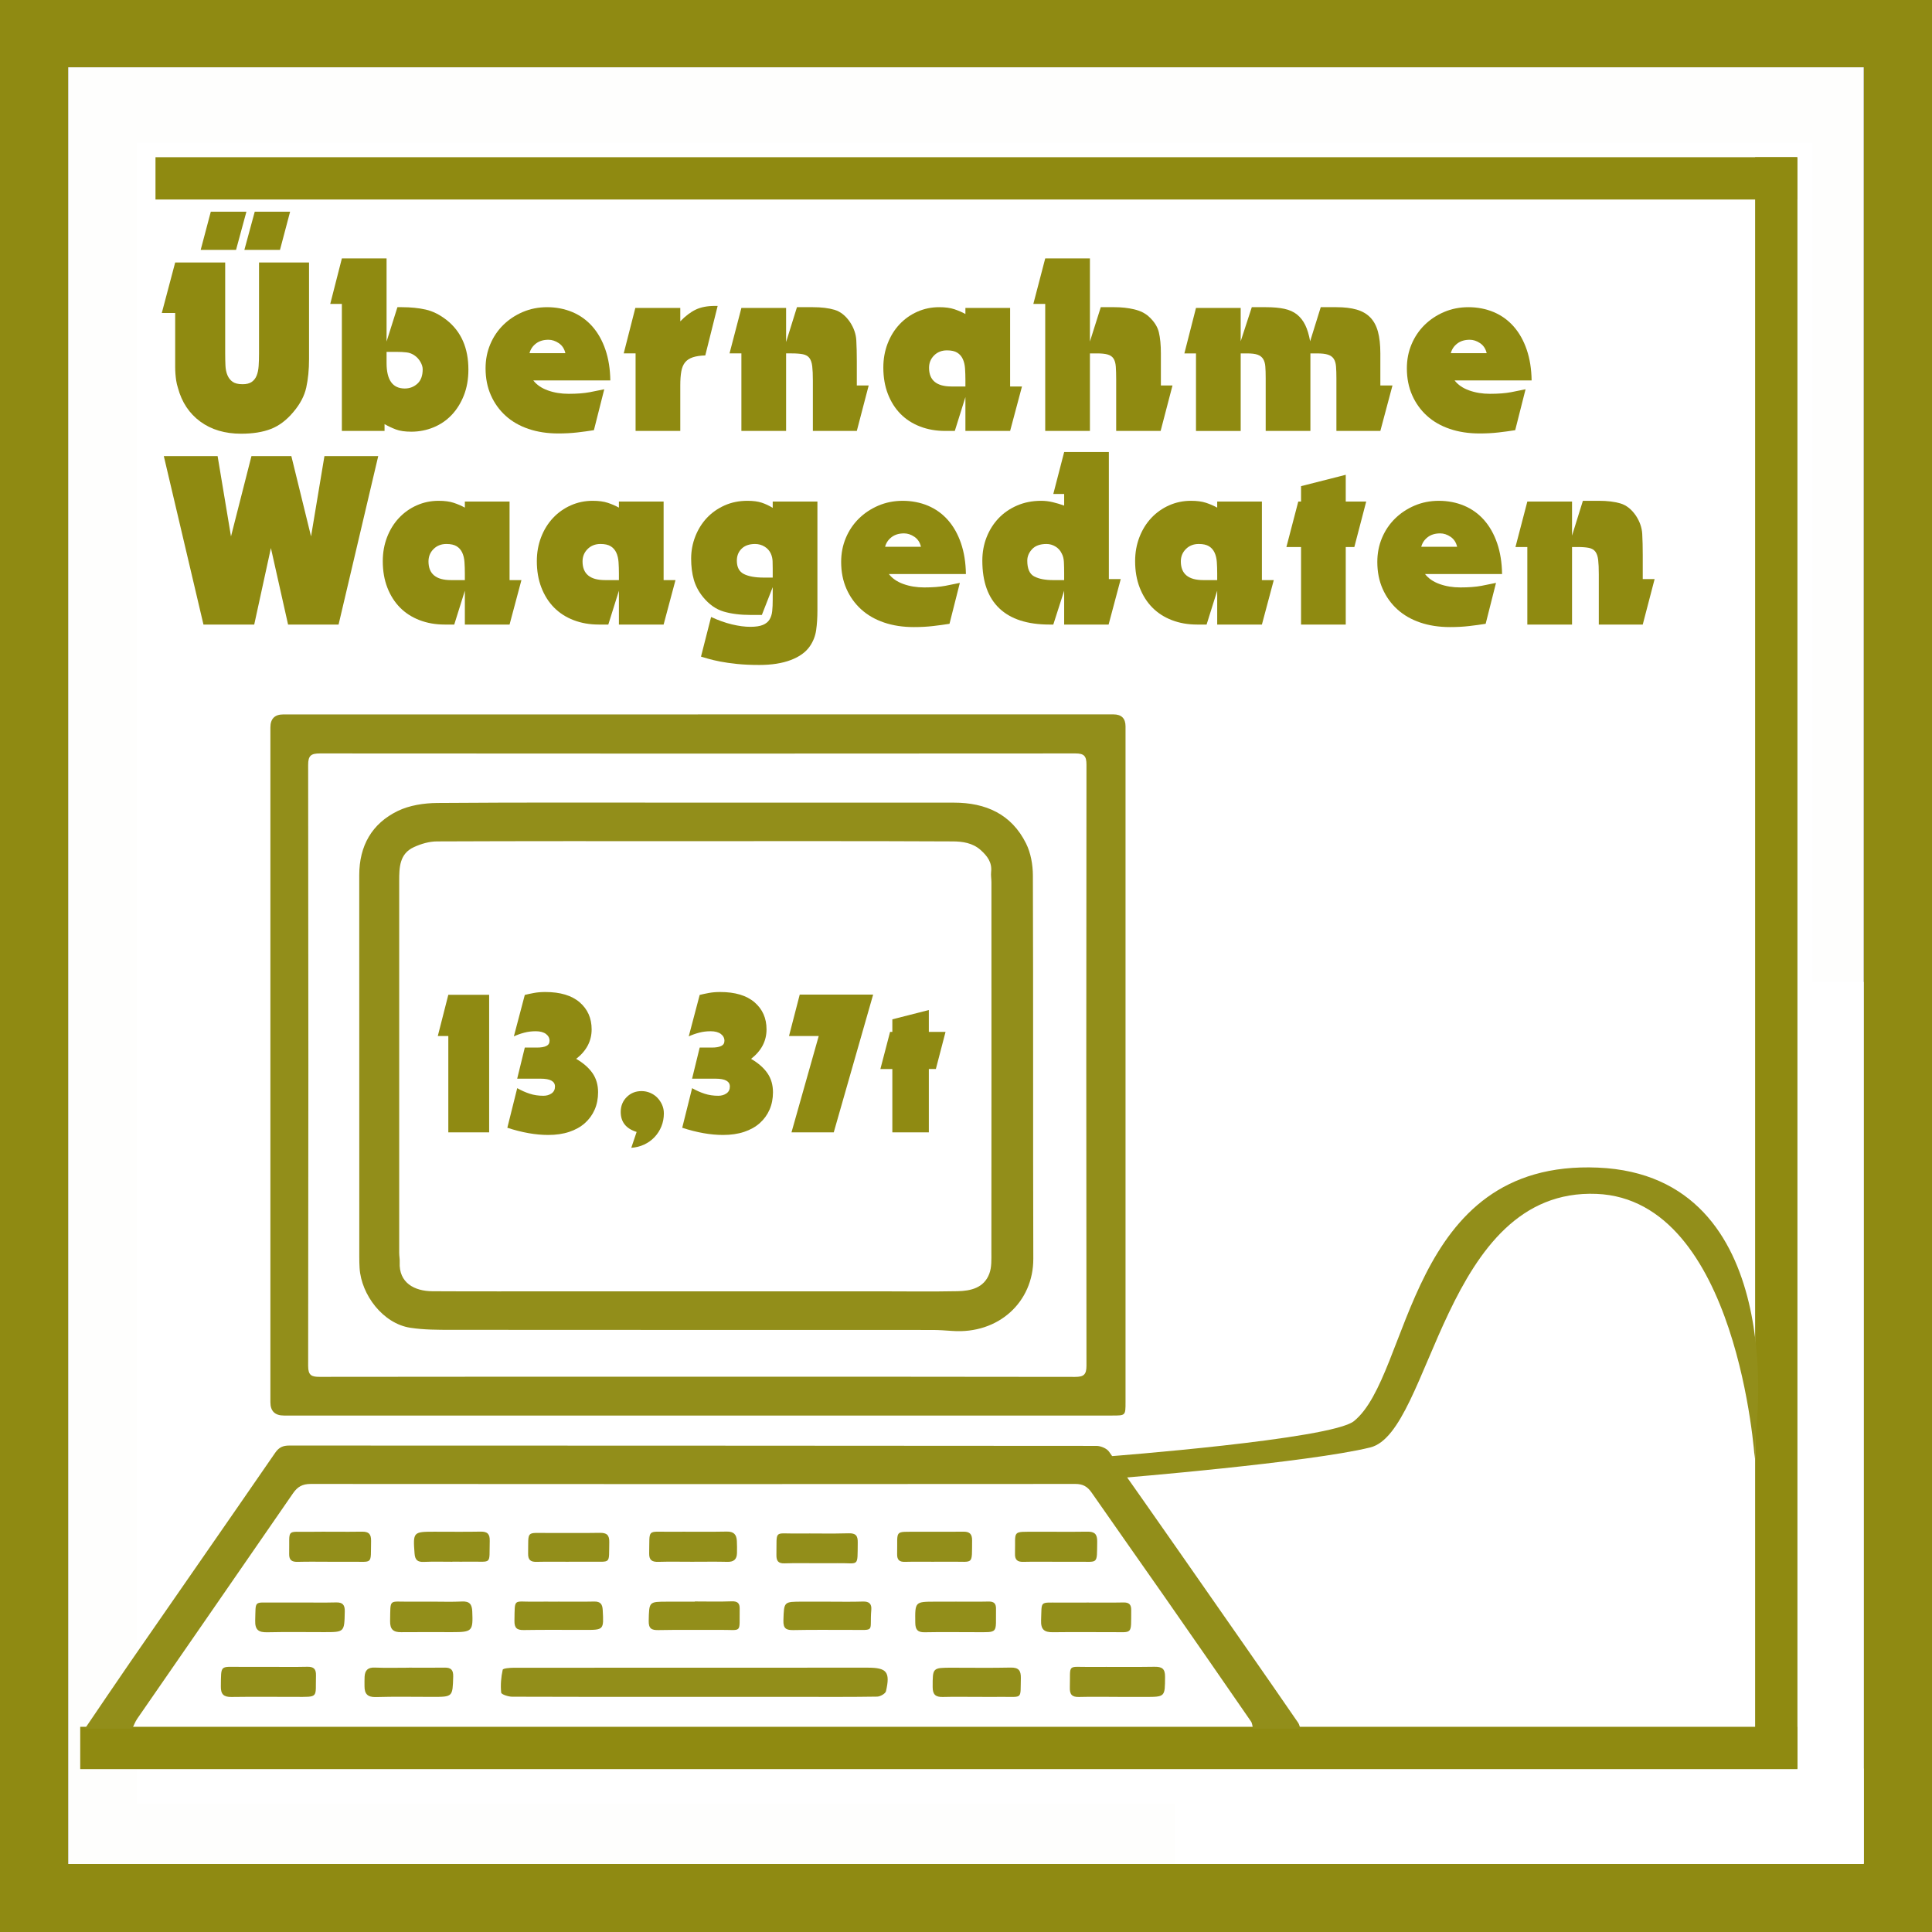
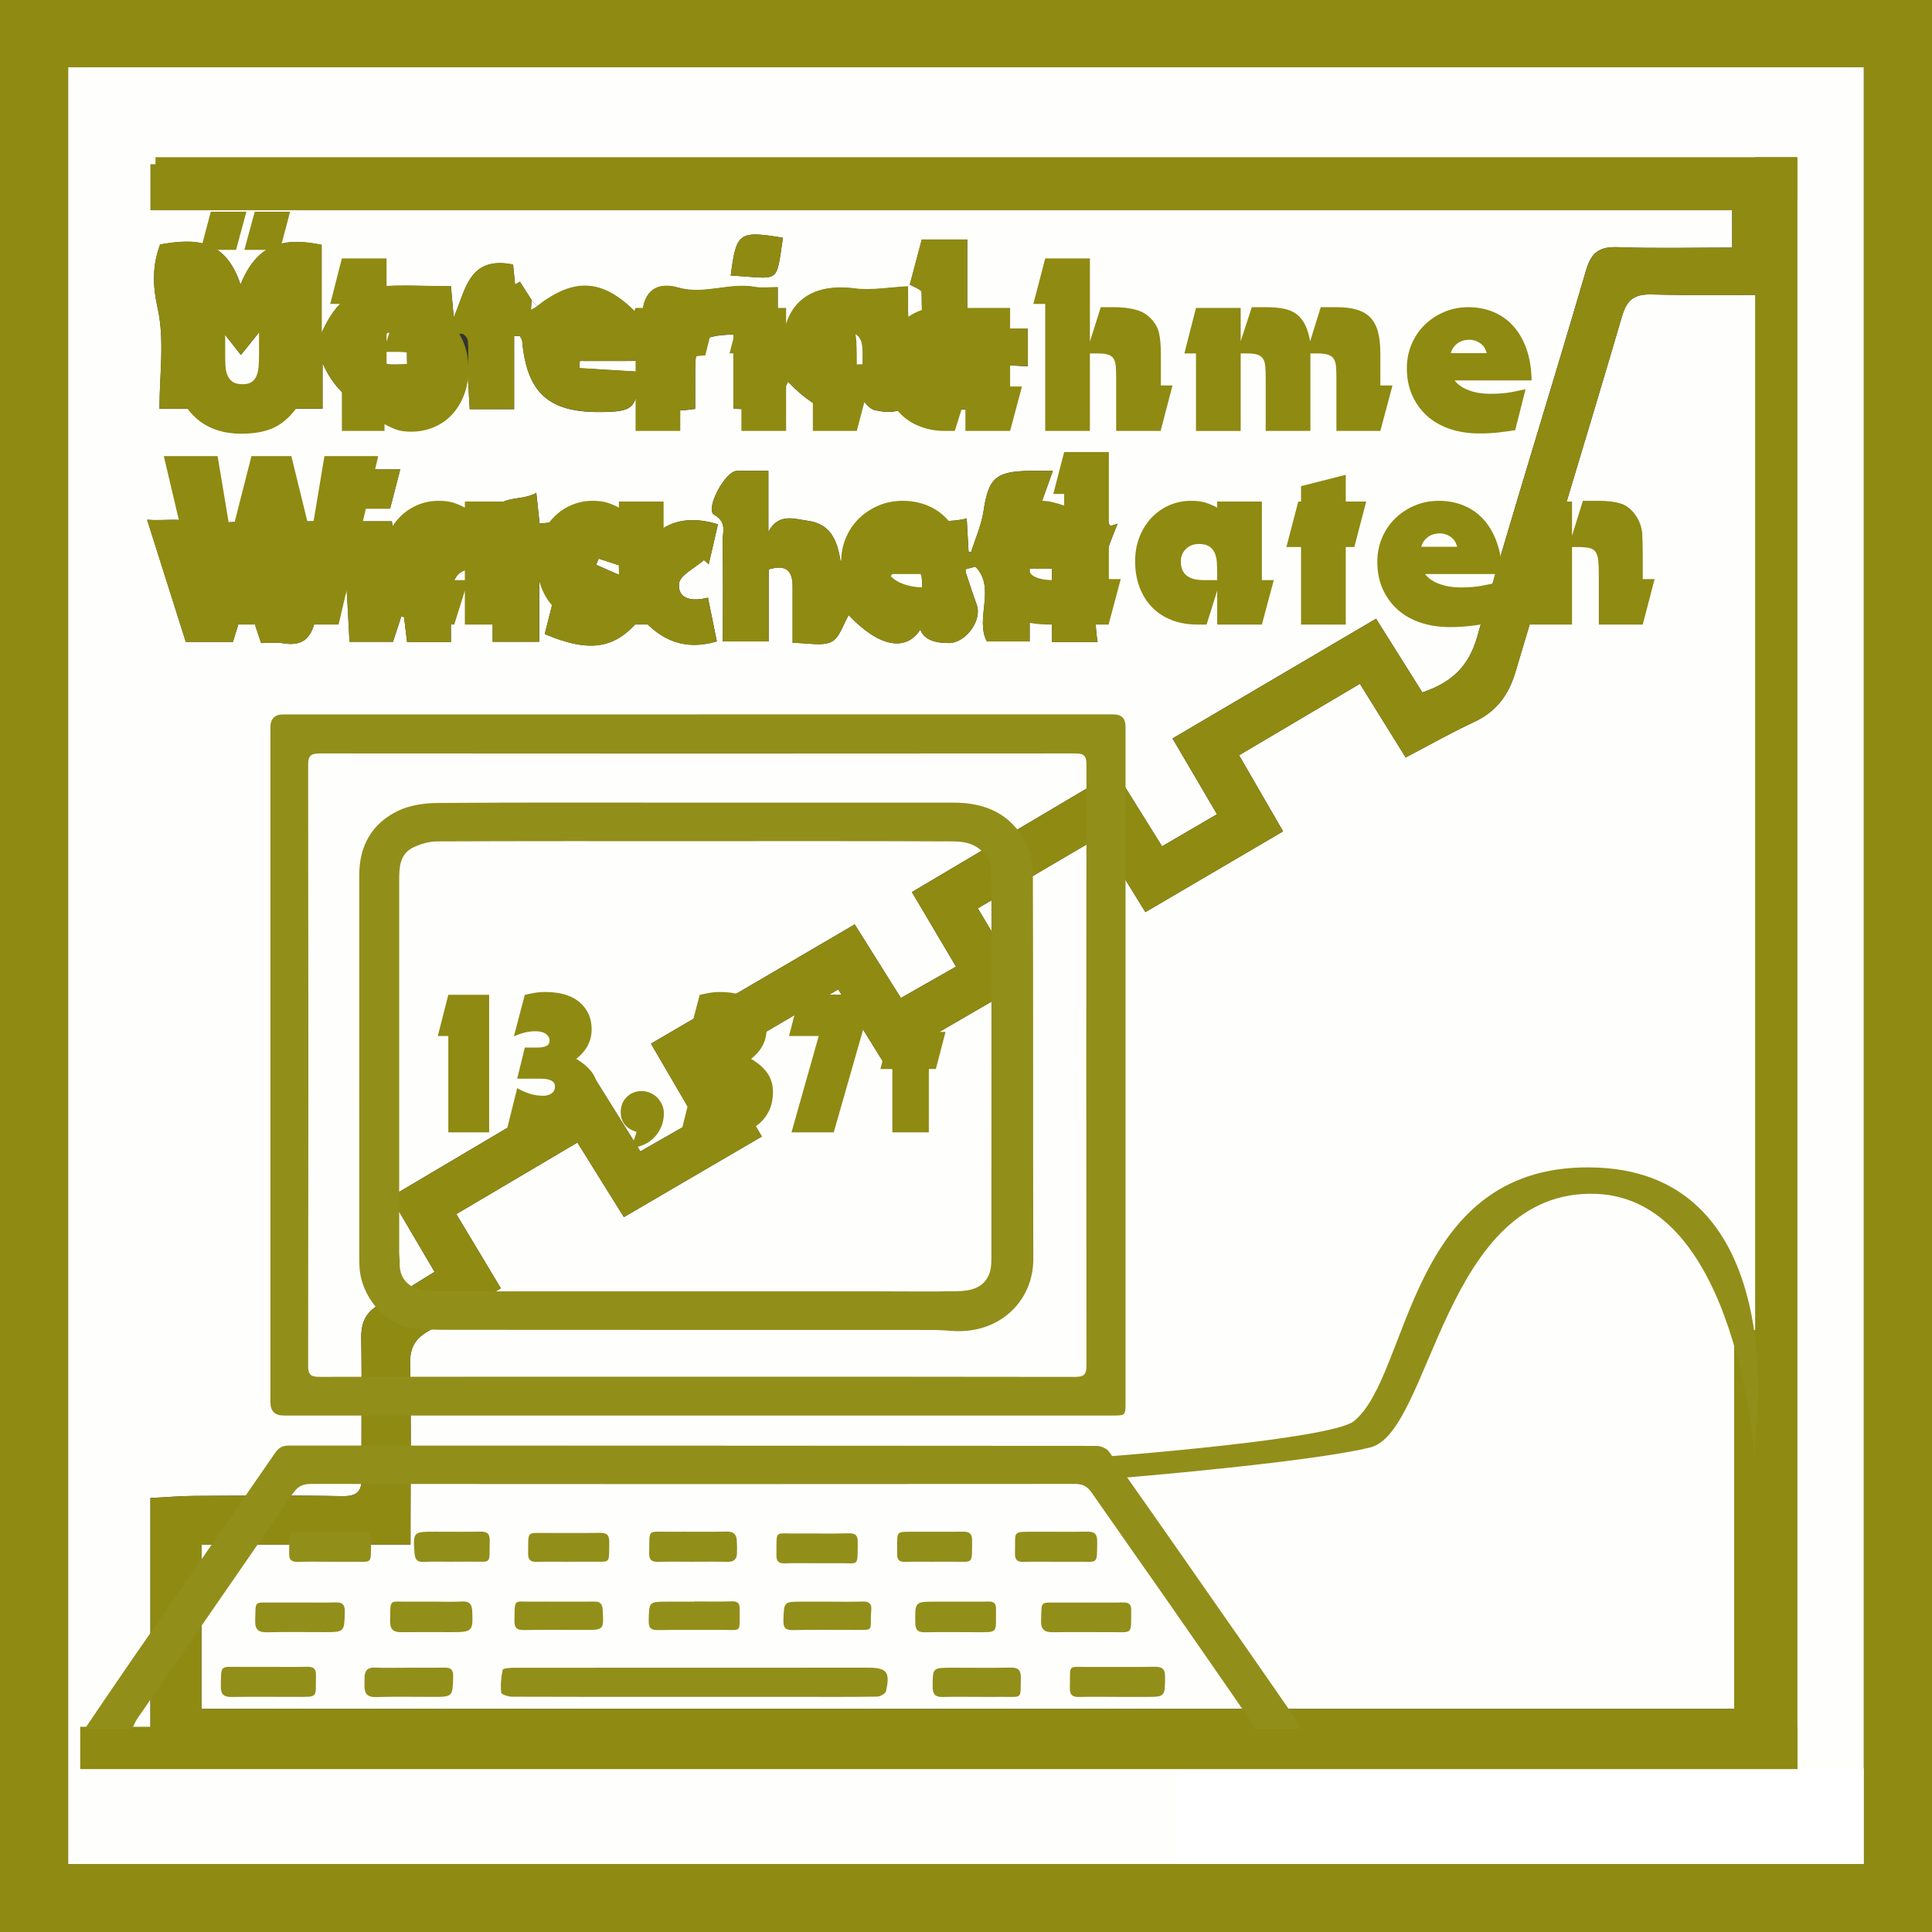
<svg xmlns="http://www.w3.org/2000/svg" viewBox="0 0 459 459">
  <rect x="0" y="0" width="459" height="459" fill="#333333" stroke="none" />
  <defs>
    <style>
      .cls-1 {
        fill: #fff;
      }

      .cls-2 {
        fill: #8f8a11;
      }

      .cls-3 {
        fill: #8f8a12;
      }

      .cls-4 {
        fill: #928e1a;
      }

      .cls-5 {
        fill: #fefefd;
      }
    </style>
  </defs>
  <g id="Rahmen">
    <g>
      <path class="cls-3" d="M459,459H0V0H459V459ZM16.2,15.99V442.84H442.79V15.99H16.2Z" />
      <path class="cls-5" d="M16.2,15.99H442.79V442.84H16.2V15.99Zm111.4,56.78c-.41-.47-.82-.93-1.24-1.4-.94-1.48-1.89-2.96-2.83-4.43-.39,.22-.78,.45-1.16,.67-.17-1.75-.35-3.51-.47-4.75-10.67-2.14-11.26,6.27-14.1,12.53-.2-2.25-.4-4.5-.66-7.38-6.09,0-11.84-.36-17.53,.09-6.65,.53-10.48,4.91-13.19,10.98v-20.9c-8.41-1.73-15.17-.76-19.27,9.44-3.64-11.07-11.06-10.95-19.11-9.52-1.86,5.02-1.8,9.64-.57,15.19,1.68,7.57,.42,15.8,.42,23.85h12.29v-21.79c2.73,3.49,4.82,6.15,7.05,8.99,2.3-2.85,4.2-5.21,7.05-8.76v21.54h12.36v-10.88c4.73,11.29,16.52,14.55,19.63,8.18,2.3,6.05,7.41,1.6,11.04,3.29,1.1-3.66,2.02-6.71,2.94-9.75,.27,.07,.55,.14,.82,.21,.17,2.93,.34,5.86,.53,9.05h10.55c0-3.2,0-6.17,0-9.14,0-2.75,0-5.51,0-8.26,.45,0,.91,0,1.36-.01,.19,.4,.51,.78,.55,1.2,1.1,12.19,6.16,16.9,18.19,16.89,8.46-.01,9.26-.86,9.37-9.58-4.66-.28-9.32-.57-13.98-.85,.04-.57,.08-1.13,.12-1.7,3.98,0,7.97,.03,11.95,0,5.45-.05,5.88-.7,3.86-5.66,.25,3.37,.66,6.73,.72,10.1,.14,7.48,.06,7.49,7.69,7.29,.94-.03,1.87-.2,3.19-.35,0-3.3-.01-6.28,0-9.25,.04-6.89,1.34-8.17,9.07-8.43v17.58q9.73,1.22,12.98-6.37c7.61,8.07,14.08,9.15,17.01,3.64,1.07,.98,2.12,2.74,3.53,3.1,6.63,1.67,10.14-1.4,11.14-8,.14,2.54,.29,5.09,.45,7.86h11.09c-1.62-11.38,6.41-10.71,13.75-10.23v-8.95h-14.39v-21.18h-10.8c-.98,3.71-1.91,7.23-2.85,10.75-.14,.14-.27,.28-.41,.41-4.26,.2-8.6,1.03-12.77,.49-10.42-1.34-16.73,3.58-17.04,13.94-.02,.81-.25,1.62-.38,2.43-.25-.02-.51-.03-.76-.05v-16.62c-2.08,0-3.76,.25-5.34-.04-6.11-1.14-12.09,1.91-18.29,.14-4.98-1.43-8.21,.7-8.54,6.25,0,.15-.52,.27-.8,.4-8.21-8.69-15.1-9.32-24.2-2.21ZM35.74,416.83H423.23v-100.86h-11.23v90.02H47.86v-39.05h49.67c0-2.21,0-4,0-5.8,0-12.34,.2-24.68-.11-37.01-.1-4.11,1.34-6.31,4.81-8.16,5.67-3.03,11.1-6.53,16.76-9.91-3.65-6.08-7.04-11.72-10.58-17.62,9.86-5.82,19.25-11.37,28.77-17,3.86,6.2,7.42,11.91,11.04,17.72,11.37-6.64,22.07-12.9,32.77-19.15-3.7-6.28-7.05-11.98-10.63-18.05,9.78-5.74,19.19-11.26,28.79-16.9,3.77,6.09,7.24,11.7,10.95,17.69,11.11-6.45,21.84-12.68,32.85-19.08-3.6-6.04-6.97-11.7-10.64-17.87,9.7-5.7,19.09-11.22,28.8-16.92,3.87,6.26,7.4,11.98,11.01,17.82,11.24-6.6,21.92-12.86,32.71-19.19-3.68-6.37-6.99-12.11-10.45-18.08,9.74-5.76,19.13-11.32,28.7-16.98,3.77,6.07,7.26,11.69,10.87,17.51,5.69-2.98,10.88-5.92,16.26-8.43,5.23-2.44,8.18-6.34,9.81-11.81,8.39-28.21,17.05-56.34,25.34-84.59,1.23-4.19,3.15-5.3,7.27-5.18,10.12,.29,20.26,.1,30.66,.1v-30.99H35.77v10.88H411.52v8.88c-9.2,0-18.16,.23-27.1-.1-4.38-.16-6.34,1.15-7.62,5.52-8.5,29.04-17.59,57.92-25.85,87.03-2.09,7.38-6.39,10.96-13.03,13.23-3.59-5.72-7.1-11.3-11-17.51-16.44,9.67-32.39,19.06-48.36,28.45,3.86,6.57,7.14,12.16,10.57,18-4.46,2.6-8.68,5.07-13.05,7.62-3.83-6.14-7.39-11.85-11.09-17.78-16.44,9.74-32.37,19.19-48.35,28.65,3.68,6.22,6.98,11.8,10.48,17.71-4.4,2.51-8.64,4.92-13.09,7.46-3.82-6.09-7.31-11.65-10.97-17.49-16.42,9.61-32.32,18.92-48.41,28.34,3.67,6.29,7.05,12.09,10.57,18.11-4.63,2.65-8.75,5-13.09,7.48-3.89-6.24-7.45-11.95-11.07-17.76-16.36,9.69-32.23,19.09-48.28,28.6,3.53,6,6.88,11.7,10.46,17.78-4.39,2.65-8.36,5.36-12.62,7.51-3.65,1.84-4.88,4.4-4.8,8.38,.2,10.83-.07,21.68,.14,32.51,.07,3.66-.92,4.96-4.75,4.89-11.66-.23-23.34-.12-35-.06-3.41,.02-6.81,.32-10.48,.5v60.93Zm14.67-280.82c-1.31-4.42-1.32-9.37-3.74-11.29-2.46-1.95-7.3-.92-11.71-1.24,3.29,10.38,6.24,19.7,9.19,29.02h11.2c.99-3.25,1.91-6.26,3.15-10.31,1.41,4.21,2.45,7.32,3.54,10.58,1.88,0,3.57-.23,5.19,.04,4.43,.76,6.65-.96,7.63-5.37,1-4.48,2.67-8.81,4.07-13.31,1.34,.42,3.04,.64,3.07,1,.47,5.75,.73,11.52,1.04,17.34h10.33c.72-2.2,1.34-4.11,1.97-6.02,.22,.05,.44,.11,.66,.16,.23,1.92,.47,3.84,.72,5.9h10.42c0-3.23-.03-6.21,0-9.19,.09-7.34,1.99-8.98,9.91-8.08v17.22h11.06v-17.36c4.3,2.83,8.09,5.33,11.89,7.83-.17,.38-.34,.76-.51,1.14-2.49-.71-4.98-1.42-7.84-2.24-.76,3.01-1.51,5.96-2.23,8.8,10.89,4.62,17.1,3.49,22.89-3.97,4.67,5.45,10.35,7.98,18,5.72-.72-3.53-1.4-6.87-2.11-10.4-3.69,.96-7.2,.44-6.87-3.31,.18-2.03,3.82-3.75,5.91-5.61,.38,.33,.76,.66,1.14,.99,.73-3.18,1.47-6.36,2.19-9.49-10.33-3.19-17.47,1.36-21,13.1-2.67-1.17-5.3-2.33-7.93-3.48,.2-.49,.39-.98,.59-1.46,2.02,.66,4.04,1.31,6.25,2.03,.75-2.96,1.43-5.65,2.43-9.6-4.57-.54-8.71-1.27-12.86-1.44-3.25-.14-6.52,.42-9.85,.67-.33-3.08-.51-4.84-.78-7.32-3.95,2.42-9.91-.24-11.2,7.03h-19.77c-.65,1.86-1.32,3.75-2.41,6.86-.43-3.26-.68-5.15-.93-7.11h-22.82c-1.13,3.69-2.23,7.29-3.62,11.83q-4.21-12.62-12.46-11.58c-1.16,3.66-2.35,7.41-3.78,11.91Zm137.89,16.72c3.73,0,6.96,.85,9.25-.26,1.93-.93,2.76-4.13,4.08-6.33,7.11,7.52,13.56,8.82,17.02,3.43q1.15,3.23,6.8,3.2c4.02-.02,7.92-5.42,6.61-9.07-1-2.78-1.91-5.6-2.85-8.41,.84-.22,1.67-.45,2.51-.67,5.02,4.98-.18,12.34,2.75,17.77h10.16v-17.32h5.3v17.48h10.83c-1.59-9.98,.97-19.17,4.78-28.14-.57,.18-1.15,.37-1.72,.55-1.51-2.19-3.02-4.38-4.53-6.57-.03-.56-.05-1.13-.08-1.69-4.6,2.46-9.2,4.91-13.35,7.12,1.4-3.9,2.73-7.63,4.28-11.96-2.31,0-3.95-.02-5.58,0-8.1,.14-9.72,1.78-10.91,9.64-.5,3.3-1.94,6.46-2.95,9.68-.2-.05-.39-.09-.59-.14-.13-2.37-.27-4.74-.44-7.87-10.54,2.73-23.72-5.57-29.94,10.42-.79-5.57-2.62-9.16-7.83-9.87-3.34-.46-6.92-1.87-9.35,2.62v-14.48c-2.88,0-5.19-.04-7.5,.01-2.83,.06-7.59,9.15-5.4,10.41,3.23,1.85,1.97,4.24,2.01,6.38,.18,7.92,.07,15.85,.07,23.73h10.89v-17.11c4.25-1.29,5.7,.42,5.69,4.02,0,4.3,0,8.6,0,13.43Zm-106.43-31.9h10.81c.77-3,1.54-5.97,2.4-9.31h-10.94c-.43,1.6-.89,3.18-1.28,4.76-.35,1.4-.62,2.82-1,4.55ZM186.01,56.48c-10.5-1.71-11.06-1.31-12.41,8.98,11.9,.64,10.7,2.35,12.41-8.98Z" />
      <path class="cls-3" d="M35.74,416.83v-60.93c3.67-.18,7.08-.48,10.48-.5,11.67-.06,23.34-.17,35,.06,3.83,.07,4.82-1.23,4.75-4.89-.21-10.83,.05-21.68-.14-32.51-.07-3.97,1.15-6.54,4.8-8.38,4.26-2.15,8.23-4.87,12.62-7.51-3.58-6.08-6.93-11.78-10.46-17.78,16.05-9.51,31.92-18.91,48.28-28.6,3.62,5.81,7.18,11.52,11.07,17.76,4.34-2.48,8.46-4.84,13.09-7.48-3.51-6.02-6.9-11.82-10.57-18.11,16.09-9.42,31.99-18.73,48.41-28.34,3.67,5.85,7.15,11.4,10.97,17.49,4.45-2.53,8.69-4.95,13.09-7.46-3.49-5.91-6.79-11.49-10.48-17.71,15.97-9.47,31.91-18.91,48.35-28.65,3.7,5.93,7.26,11.64,11.09,17.78,4.37-2.55,8.59-5.02,13.05-7.62-3.43-5.84-6.71-11.43-10.57-18,15.96-9.39,31.92-18.78,48.36-28.45,3.9,6.2,7.4,11.79,11,17.51,6.64-2.27,10.94-5.85,13.03-13.23,8.25-29.11,17.35-57.98,25.85-87.03,1.28-4.37,3.23-5.68,7.62-5.52,8.94,.33,17.91,.1,27.1,.1v-8.88H35.77v-10.88H423.29v30.99c-10.39,0-20.53,.2-30.66-.1-4.12-.12-6.04,.99-7.27,5.18-8.29,28.24-16.95,56.37-25.34,84.59-1.63,5.47-4.58,9.37-9.81,11.81-5.39,2.51-10.57,5.46-16.26,8.43-3.61-5.82-7.1-11.43-10.87-17.51-9.57,5.66-18.96,11.22-28.7,16.98,3.45,5.98,6.77,11.71,10.45,18.08-10.79,6.33-21.47,12.59-32.71,19.19-3.61-5.85-7.14-11.56-11.01-17.82-9.71,5.7-19.11,11.23-28.8,16.92,3.67,6.17,7.04,11.83,10.64,17.87-11.01,6.39-21.74,12.63-32.85,19.08-3.71-5.99-7.18-11.61-10.95-17.69-9.61,5.64-19.01,11.15-28.79,16.9,3.57,6.07,6.93,11.77,10.63,18.05-10.7,6.25-21.4,12.51-32.77,19.15-3.62-5.81-7.18-11.52-11.04-17.72-9.52,5.62-18.91,11.17-28.77,17,3.54,5.9,6.93,11.54,10.58,17.62-5.66,3.38-11.09,6.88-16.76,9.91-3.47,1.86-4.92,4.05-4.81,8.16,.31,12.33,.11,24.67,.11,37.01,0,1.79,0,3.59,0,5.8H47.86v39.05H412v-90.02h11.23v100.86H35.74Z" />
      <path class="cls-3" d="M216.13,67.63c.93-3.52,1.87-7.05,2.85-10.75h10.8v21.18h14.39v8.95c-7.35-.48-15.37-1.14-13.75,10.23h-11.09c-.16-2.77-.3-5.31-.45-7.86-1,6.6-4.51,9.67-11.14,8-1.4-.35-2.46-2.11-3.53-3.1-2.92,5.51-9.39,4.43-17.01-3.64q-3.25,7.6-12.98,6.37v-17.58c-7.73,.26-9.03,1.55-9.07,8.43-.02,2.97,0,5.94,0,9.25-1.32,.15-2.25,.33-3.19,.35-7.62,.21-7.55,.2-7.69-7.29-.06-3.37-.47-6.73-.72-10.1,2.02,4.96,1.59,5.61-3.86,5.66-3.98,.04-7.97,0-11.95,0-.04,.57-.08,1.13-.12,1.7,4.66,.28,9.33,.57,13.98,.85-.11,8.72-.91,9.56-9.37,9.58-12.02,.02-17.09-4.7-18.19-16.89-.04-.41-.36-.8-.55-1.2-.45,0-.91,0-1.36,.01,0,2.75,0,5.51,0,8.26,0,2.97,0,5.94,0,9.14h-10.55c-.19-3.19-.36-6.12-.53-9.05-.27-.07-.55-.14-.82-.21-.92,3.04-1.83,6.09-2.94,9.75-3.63-1.68-8.73,2.76-11.04-3.29-3.11,6.37-14.9,3.1-19.63-8.18v10.88h-12.36v-21.54c-2.86,3.54-4.75,5.9-7.05,8.76-2.23-2.84-4.31-5.51-7.05-8.99v21.79h-12.29c0-8.05,1.26-16.27-.42-23.85-1.23-5.55-1.29-10.17,.57-15.19,8.05-1.42,15.47-1.55,19.11,9.52,4.09-10.2,10.86-11.17,19.27-9.44v20.9c2.71-6.07,6.54-10.45,13.19-10.98,5.69-.45,11.44-.09,17.53-.09,.26,2.89,.46,5.13,.66,7.38,2.84-6.27,3.43-14.68,14.1-12.53,.12,1.24,.29,3,.47,4.75,.39-.22,.78-.45,1.16-.67,.94,1.48,1.89,2.96,2.83,4.43-.07,.73-.13,1.47-.2,2.2,.48-.27,.96-.54,1.44-.81,9.1-7.11,15.99-6.48,24.2,2.22,.28-.13,.79-.25,.8-.4,.33-5.55,3.56-7.68,8.54-6.25,6.2,1.78,12.19-1.28,18.29-.14,1.58,.29,3.25,.04,5.34,.04v16.62c.25,.02,.51,.03,.76,.05,.13-.81,.36-1.62,.38-2.43,.3-10.36,6.62-15.28,17.04-13.94,4.17,.54,8.51-.29,12.77-.49,.07,3.31-.16,6.66,.32,9.92,.43,2.93-1.96,6.76,2.99,9.61,0-6.69,.09-12.43-.13-18.17-.02-.62-1.8-1.18-2.77-1.77Zm-11.21,18.92c-.08-3.71,.76-7.55-3.86-7.61-1.35-.02-4.02,2.85-3.87,4.14,.51,4.4,4.18,3.51,7.73,3.47Zm-108.21-.09c-.29-3.38,.8-7.07-3.7-7.51-1.34-.13-4.14,2.13-4.17,3.33-.09,4.84,3.67,4.4,7.86,4.17Zm14.51,.57c0-2.12,.11-4.08-.06-6.02-.06-.63-.75-1.54-1.31-1.69-.59-.15-1.97,.46-1.98,.75-.03,2.62-2.04,6.2,3.35,6.95Z" />
      <path class="cls-3" d="M50.41,136.02c1.43-4.5,2.62-8.25,3.78-11.91q8.25-1.04,12.46,11.58c1.39-4.54,2.49-8.14,3.62-11.83h22.82c.26,1.95,.5,3.84,.93,7.11,1.09-3.11,1.76-5.01,2.41-6.86h19.77c1.29-7.27,7.25-4.61,11.2-7.03,.26,2.48,.45,4.24,.78,7.32,3.33-.25,6.6-.81,9.85-.67,4.16,.17,8.29,.9,12.86,1.44-1,3.95-1.68,6.64-2.43,9.6-2.21-.72-4.23-1.37-6.25-2.03-.2,.49-.39,.98-.59,1.46,2.63,1.15,5.26,2.31,7.93,3.48,3.53-11.75,10.67-16.3,21-13.1-.72,3.14-1.46,6.31-2.19,9.49-.38-.33-.76-.66-1.14-.99-2.08,1.86-5.73,3.58-5.91,5.61-.33,3.75,3.18,4.27,6.87,3.31,.72,3.53,1.4,6.87,2.11,10.4-7.66,2.26-13.33-.27-18-5.72-5.79,7.46-12,8.59-22.89,3.97,.72-2.84,1.47-5.79,2.23-8.8,2.86,.82,5.35,1.53,7.84,2.24,.17-.38,.34-.76,.51-1.14-3.79-2.5-7.58-5-11.89-7.83v17.36h-11.06v-17.22c-7.92-.89-9.83,.74-9.91,8.08-.04,2.98,0,5.96,0,9.19h-10.42c-.25-2.05-.49-3.98-.72-5.9-.22-.05-.44-.11-.66-.16-.62,1.91-1.25,3.82-1.97,6.02h-10.33c-.31-5.82-.57-11.59-1.04-17.34-.03-.36-1.73-.58-3.07-1-1.4,4.49-3.07,8.82-4.07,13.31-.98,4.41-3.21,6.13-7.63,5.37-1.61-.28-3.31-.04-5.19-.04-1.09-3.26-2.13-6.37-3.54-10.58-1.24,4.05-2.16,7.07-3.15,10.31h-11.2c-2.95-9.32-5.9-18.65-9.19-29.02,4.41,.32,9.24-.72,11.71,1.24,2.42,1.92,2.44,6.88,3.74,11.29Z" />
      <path class="cls-3" d="M188.3,152.74c0-4.84,0-9.13,0-13.43,0-3.59-1.45-5.3-5.69-4.02v17.11h-10.89c0-7.88,.11-15.8-.07-23.73-.05-2.14,1.22-4.52-2.01-6.38-2.18-1.25,2.57-10.34,5.4-10.41,2.31-.05,4.62-.01,7.5-.01v14.48c2.44-4.49,6.02-3.07,9.35-2.62,5.21,.71,7.04,4.3,7.83,9.87,6.22-15.99,19.4-7.68,29.94-10.42,.18,3.13,.31,5.5,.44,7.87,.2,.05,.39,.09,.59,.14,1.01-3.22,2.45-6.38,2.95-9.68,1.19-7.86,2.81-9.5,10.91-9.64,1.63-.03,3.27,0,5.58,0-1.55,4.33-2.88,8.06-4.28,11.96,4.15-2.21,8.75-4.67,13.35-7.12,.03,.56,.05,1.13,.08,1.69,1.51,2.19,3.02,4.38,4.53,6.57,.57-.18,1.15-.37,1.72-.55-3.81,8.97-6.36,18.17-4.78,28.14h-10.83v-17.48h-5.3v17.32h-10.16c-2.93-5.42,2.26-12.78-2.75-17.77-.84,.22-1.67,.45-2.51,.67,.95,2.8,1.85,5.62,2.85,8.41,1.31,3.65-2.6,9.04-6.61,9.07q-5.64,.03-6.8-3.2c-3.46,5.39-9.91,4.09-17.02-3.43-1.32,2.2-2.15,5.4-4.08,6.33-2.29,1.11-5.52,.26-9.25,.26Zm30.71-10.8c-.11-3.53,1.06-7.4-3.77-7.81-1.27-.11-4.01,2.5-3.94,3.75,.25,4.75,4.03,4.06,7.72,4.06Z" />
      <path class="cls-3" d="M81.87,120.84c.38-1.73,.65-3.15,1-4.55,.39-1.59,.85-3.16,1.28-4.76h10.94c-.86,3.35-1.63,6.31-2.4,9.31h-10.81Z" />
      <path class="cls-3" d="M186.01,56.48c-1.71,11.33-.51,9.62-12.41,8.98,1.35-10.29,1.9-10.7,12.41-8.98Z" />
      <path class="cls-5" d="M216.13,67.63c.97,.59,2.75,1.15,2.77,1.77,.22,5.73,.13,11.47,.13,18.17-4.95-2.85-2.57-6.68-2.99-9.61-.47-3.25-.24-6.61-.32-9.92,.14-.14,.28-.27,.41-.41Z" />
      <path class="cls-5" d="M204.92,86.55c-3.55,.04-7.22,.93-7.73-3.47-.15-1.29,2.52-4.16,3.87-4.14,4.62,.06,3.78,3.89,3.86,7.61Z" />
      <path class="cls-5" d="M96.7,86.45c-4.2,.23-7.95,.67-7.86-4.17,.02-1.2,2.82-3.46,4.17-3.33,4.5,.43,3.41,4.13,3.7,7.51Z" />
-       <path class="cls-5" d="M111.22,87.02c-5.39-.75-3.38-4.33-3.35-6.95,0-.29,1.39-.91,1.98-.75,.57,.15,1.26,1.06,1.31,1.69,.17,1.94,.06,3.89,.06,6.02Z" />
      <path class="cls-5" d="M127.59,72.77c-.48,.27-.96,.54-1.44,.81,.07-.73,.13-1.47,.2-2.2,.41,.47,.82,.93,1.24,1.4Z" />
      <path class="cls-5" d="M219.01,141.94c-3.69,0-7.46,.69-7.72-4.06-.07-1.25,2.67-3.86,3.94-3.75,4.84,.41,3.66,4.28,3.77,7.81Z" />
    </g>
-     <rect class="cls-1" x="32.47" y="33.88" width="398.12" height="394.59" />
-     <rect class="cls-1" x="427.03" y="233.29" width="15.73" height="209.47" />
    <rect class="cls-1" x="279.18" y="420.17" width="163.59" height="22.59" />
    <path class="cls-1" d="M321.65,333.18l.82,.71" />
  </g>
  <g id="Cover">
    <rect class="cls-2" x="36.94" y="37.35" width="390" height="10.05" />
    <rect class="cls-2" x="19.06" y="410.25" width="407.97" height="10.05" />
    <rect class="cls-2" x="230.6" y="223.74" width="382.82" height="10.05" transform="translate(650.77 -193.25) rotate(90)" />
  </g>
  <g id="Ebene_3" data-name="Ebene 3">
    <path class="cls-2" d="M73.42,62.36v22.98c0,2.48-.22,4.72-.66,6.72-.44,2-1.46,3.94-3.06,5.82-1.6,1.92-3.37,3.26-5.31,4.02-1.94,.76-4.31,1.14-7.11,1.14-3.84,0-7.07-.96-9.69-2.88-2.62-1.92-4.39-4.58-5.31-7.98-.2-.64-.34-1.23-.42-1.77-.08-.54-.14-1.07-.18-1.59-.04-.52-.06-1.06-.06-1.62v-12.84h-3.18l3.18-12h11.88v21.6c0,1,.02,1.95,.06,2.85,.04,.9,.2,1.68,.48,2.34,.28,.66,.69,1.18,1.23,1.56,.54,.38,1.33,.57,2.37,.57,.92,0,1.64-.18,2.16-.54,.52-.36,.91-.86,1.17-1.5,.26-.64,.42-1.41,.48-2.31,.06-.9,.09-1.87,.09-2.91v-21.66h11.88Zm-17.34-3h-8.4l2.4-9.06h8.46l-2.46,9.06Zm10.44,0h-8.46l2.46-9.06h8.4l-2.4,9.06Z" />
    <path class="cls-2" d="M81.22,72.2h-2.76l2.76-10.8h10.62v19.74l2.58-8.16h1.02c2.12,0,4.02,.19,5.7,.57,1.68,.38,3.34,1.21,4.98,2.49,3.44,2.72,5.16,6.64,5.16,11.76,0,2.28-.36,4.33-1.08,6.15-.72,1.82-1.69,3.37-2.91,4.65-1.22,1.28-2.66,2.26-4.32,2.94-1.66,.68-3.41,1.02-5.25,1.02-1.52,0-2.75-.18-3.69-.54-.94-.36-1.83-.78-2.67-1.26v1.62h-10.14v-30.18Zm10.62,11.4v2.64c0,4.04,1.44,6.06,4.32,6.06,1.16,0,2.16-.38,3-1.14,.84-.76,1.26-1.9,1.26-3.42,0-.56-.18-1.15-.54-1.77-.36-.62-.8-1.11-1.32-1.47-.6-.44-1.26-.7-1.98-.78-.72-.08-1.48-.12-2.28-.12h-2.46Z" />
-     <path class="cls-2" d="M141.1,102.2c-1.24,.2-2.56,.38-3.96,.54-1.4,.16-2.9,.24-4.5,.24-2.6,0-4.96-.36-7.08-1.08-2.12-.72-3.93-1.76-5.43-3.12-1.5-1.36-2.67-2.99-3.51-4.89-.84-1.9-1.26-4.03-1.26-6.39,0-2.04,.37-3.94,1.11-5.7,.74-1.76,1.77-3.29,3.09-4.59,1.32-1.3,2.87-2.33,4.65-3.09,1.78-.76,3.71-1.14,5.79-1.14s4.16,.39,6,1.17c1.84,.78,3.42,1.92,4.74,3.42,1.32,1.5,2.35,3.33,3.09,5.49,.74,2.16,1.13,4.6,1.17,7.32h-18.3c.8,1.04,1.95,1.83,3.45,2.37s3.15,.81,4.95,.81c2,0,3.68-.13,5.04-.39,1.36-.26,2.5-.49,3.42-.69l-2.46,9.72Zm-6.78-18.3c-.24-1.04-.76-1.83-1.56-2.37-.8-.54-1.62-.81-2.46-.81-1.2,0-2.19,.3-2.97,.9-.78,.6-1.29,1.36-1.53,2.28h8.52Z" />
    <path class="cls-2" d="M161.62,102.38h-10.62v-18.42h-2.82l2.76-10.8h10.68v3.18c1.24-1.28,2.47-2.21,3.69-2.79,1.22-.58,2.73-.87,4.53-.87h.66l-2.94,11.76c-1.2,.04-2.19,.19-2.97,.45-.78,.26-1.39,.66-1.83,1.2-.44,.54-.74,1.26-.9,2.16-.16,.9-.24,2.01-.24,3.33v10.8Z" />
    <path class="cls-2" d="M186.76,81.26l2.58-8.28h3.78c2.04,0,3.76,.21,5.16,.63,1.4,.42,2.62,1.39,3.66,2.91,.92,1.4,1.42,2.85,1.5,4.35,.08,1.5,.12,3.15,.12,4.95v5.76h2.82l-2.82,10.8h-10.44v-11.94c0-1.44-.05-2.58-.15-3.42-.1-.84-.32-1.49-.66-1.95-.34-.46-.85-.76-1.53-.9-.68-.14-1.58-.21-2.7-.21h-1.32v18.42h-10.62v-18.42h-2.82l2.82-10.8h10.62v8.1Z" />
    <path class="cls-2" d="M229.36,73.16h10.62v18.66h2.82l-2.82,10.56h-10.62v-8.04l-2.52,8.04h-2.28c-2.16,0-4.15-.35-5.97-1.05-1.82-.7-3.37-1.7-4.65-3-1.28-1.3-2.28-2.88-3-4.74-.72-1.86-1.08-3.95-1.08-6.27,0-2.04,.34-3.94,1.02-5.7,.68-1.76,1.62-3.28,2.82-4.56,1.2-1.28,2.61-2.28,4.23-3,1.62-.72,3.35-1.08,5.19-1.08,1.44,0,2.64,.16,3.6,.48,.96,.32,1.84,.7,2.64,1.14v-1.44Zm0,18.66v-1.56c0-.96-.03-1.87-.09-2.73-.06-.86-.24-1.61-.54-2.25-.3-.64-.74-1.14-1.32-1.5-.58-.36-1.39-.54-2.43-.54-1.24,0-2.26,.4-3.06,1.2s-1.2,1.78-1.2,2.94c0,2.96,1.78,4.44,5.34,4.44h3.3Z" />
    <path class="cls-2" d="M275.74,102.38h-10.56v-12.18c0-1.24-.03-2.27-.09-3.09-.06-.82-.24-1.46-.54-1.92-.3-.46-.76-.78-1.38-.96-.62-.18-1.47-.27-2.55-.27h-1.68v18.42h-10.62v-30.18h-2.82l2.82-10.8h10.62v19.74l2.58-8.16h3.24c1.68,0,3.24,.17,4.68,.51,1.44,.34,2.6,.91,3.48,1.71,1.28,1.16,2.08,2.41,2.4,3.75,.32,1.34,.48,3.01,.48,5.01v7.62h2.76l-2.82,10.8Z" />
    <path class="cls-2" d="M294.76,81.08l2.64-8.1h3.36c1.72,0,3.18,.13,4.38,.39,1.2,.26,2.2,.71,3,1.35,.8,.64,1.45,1.47,1.95,2.49s.89,2.31,1.17,3.87l2.52-8.1h3.72c1.88,0,3.48,.19,4.8,.57,1.32,.38,2.4,1,3.24,1.86,.84,.86,1.45,1.99,1.83,3.39,.38,1.4,.57,3.12,.57,5.16v7.62h2.88l-2.88,10.8h-10.44v-12.54c0-1.08-.03-2-.09-2.76-.06-.76-.24-1.37-.54-1.83-.3-.46-.76-.79-1.38-.99-.62-.2-1.49-.3-2.61-.3h-1.56v18.42h-10.62v-12.54c0-1.12-.03-2.05-.09-2.79-.06-.74-.24-1.34-.54-1.8-.3-.46-.74-.79-1.32-.99-.58-.2-1.41-.3-2.49-.3h-1.5v18.42h-10.62v-18.42h-2.76l2.76-10.8h10.62v7.92Z" />
    <path class="cls-2" d="M359.98,102.2c-1.24,.2-2.56,.38-3.96,.54-1.4,.16-2.9,.24-4.5,.24-2.6,0-4.96-.36-7.08-1.08-2.12-.72-3.93-1.76-5.43-3.12-1.5-1.36-2.67-2.99-3.51-4.89-.84-1.9-1.26-4.03-1.26-6.39,0-2.04,.37-3.94,1.11-5.7,.74-1.76,1.77-3.29,3.09-4.59,1.32-1.3,2.87-2.33,4.65-3.09,1.78-.76,3.71-1.14,5.79-1.14s4.16,.39,6,1.17,3.42,1.92,4.74,3.42,2.35,3.33,3.09,5.49c.74,2.16,1.13,4.6,1.17,7.32h-18.3c.8,1.04,1.95,1.83,3.45,2.37s3.15,.81,4.95,.81c2,0,3.68-.13,5.04-.39,1.36-.26,2.5-.49,3.42-.69l-2.46,9.72Zm-6.78-18.3c-.24-1.04-.76-1.83-1.56-2.37-.8-.54-1.62-.81-2.46-.81-1.2,0-2.19,.3-2.97,.9-.78,.6-1.29,1.36-1.53,2.28h8.52Z" />
    <path class="cls-2" d="M80.44,148.38h-12l-4.08-18.18-3.96,18.18h-12.06l-9.42-40.02h12.78l3.18,19.08,4.86-19.08h9.48l4.68,19.08,3.18-19.08h12.78l-9.42,40.02Z" />
    <path class="cls-2" d="M110.44,119.16h10.62v18.66h2.82l-2.82,10.56h-10.62v-8.04l-2.52,8.04h-2.28c-2.16,0-4.15-.35-5.97-1.05-1.82-.7-3.37-1.7-4.65-3-1.28-1.3-2.28-2.88-3-4.74-.72-1.86-1.08-3.95-1.08-6.27,0-2.04,.34-3.94,1.02-5.7,.68-1.76,1.62-3.28,2.82-4.56,1.2-1.28,2.61-2.28,4.23-3,1.62-.72,3.35-1.08,5.19-1.08,1.44,0,2.64,.16,3.6,.48,.96,.32,1.84,.7,2.64,1.14v-1.44Zm0,18.66v-1.56c0-.96-.03-1.87-.09-2.73-.06-.86-.24-1.61-.54-2.25-.3-.64-.74-1.14-1.32-1.5-.58-.36-1.39-.54-2.43-.54-1.24,0-2.26,.4-3.06,1.2s-1.2,1.78-1.2,2.94c0,2.96,1.78,4.44,5.34,4.44h3.3Z" />
    <path class="cls-2" d="M147.04,119.16h10.62v18.66h2.82l-2.82,10.56h-10.62v-8.04l-2.52,8.04h-2.28c-2.16,0-4.15-.35-5.97-1.05-1.82-.7-3.37-1.7-4.65-3-1.28-1.3-2.28-2.88-3-4.74-.72-1.86-1.08-3.95-1.08-6.27,0-2.04,.34-3.94,1.02-5.7,.68-1.76,1.62-3.28,2.82-4.56,1.2-1.28,2.61-2.28,4.23-3,1.62-.72,3.35-1.08,5.19-1.08,1.44,0,2.64,.16,3.6,.48,.96,.32,1.84,.7,2.64,1.14v-1.44Zm0,18.66v-1.56c0-.96-.03-1.87-.09-2.73-.06-.86-.24-1.61-.54-2.25-.3-.64-.74-1.14-1.32-1.5-.58-.36-1.39-.54-2.43-.54-1.24,0-2.26,.4-3.06,1.2s-1.2,1.78-1.2,2.94c0,2.96,1.78,4.44,5.34,4.44h3.3Z" />
-     <path class="cls-2" d="M183.58,119.16h10.62v25.92c0,1.68-.1,3.22-.3,4.62-.2,1.4-.7,2.68-1.5,3.84-.96,1.4-2.47,2.49-4.53,3.27-2.06,.78-4.55,1.17-7.47,1.17-2,0-3.77-.08-5.31-.24-1.54-.16-2.87-.35-3.99-.57-1.12-.22-2.06-.44-2.82-.66-.76-.22-1.34-.39-1.74-.51l2.4-9.42c1.72,.8,3.38,1.39,4.98,1.77,1.6,.38,3.04,.57,4.32,.57s2.28-.15,3-.45c.72-.3,1.25-.73,1.59-1.29,.34-.56,.55-1.23,.63-2.01,.08-.78,.12-1.67,.12-2.67v-3l-2.58,6.6h-2.64c-2.48,0-4.63-.27-6.45-.81-1.82-.54-3.45-1.69-4.89-3.45-1.04-1.28-1.77-2.66-2.19-4.14-.42-1.48-.63-3.14-.63-4.98s.33-3.6,.99-5.28c.66-1.68,1.57-3.14,2.73-4.38,1.16-1.24,2.56-2.23,4.2-2.97,1.64-.74,3.46-1.11,5.46-1.11,1.36,0,2.49,.15,3.39,.45,.9,.3,1.77,.71,2.61,1.23v-1.5Zm0,18.06v-2.1c0-.56-.01-1.15-.03-1.77-.02-.62-.15-1.21-.39-1.77-.32-.72-.82-1.29-1.5-1.71-.68-.42-1.44-.63-2.28-.63-1.36,0-2.42,.37-3.18,1.11-.76,.74-1.14,1.69-1.14,2.85,0,1.56,.56,2.62,1.68,3.18,1.12,.56,2.68,.84,4.68,.84h2.16Z" />
    <path class="cls-2" d="M225.58,148.2c-1.24,.2-2.56,.38-3.96,.54-1.4,.16-2.9,.24-4.5,.24-2.6,0-4.96-.36-7.08-1.08-2.12-.72-3.93-1.76-5.43-3.12-1.5-1.36-2.67-2.99-3.51-4.89-.84-1.9-1.26-4.03-1.26-6.39,0-2.04,.37-3.94,1.11-5.7,.74-1.76,1.77-3.29,3.09-4.59,1.32-1.3,2.87-2.33,4.65-3.09,1.78-.76,3.71-1.14,5.79-1.14s4.16,.39,6,1.17c1.84,.78,3.42,1.92,4.74,3.42,1.32,1.5,2.35,3.33,3.09,5.49,.74,2.16,1.13,4.6,1.17,7.32h-18.3c.8,1.04,1.95,1.83,3.45,2.37s3.15,.81,4.95,.81c2,0,3.68-.13,5.04-.39,1.36-.26,2.5-.49,3.42-.69l-2.46,9.72Zm-6.78-18.3c-.24-1.04-.76-1.83-1.56-2.37-.8-.54-1.62-.81-2.46-.81-1.2,0-2.19,.3-2.97,.9-.78,.6-1.29,1.36-1.53,2.28h8.52Z" />
    <path class="cls-2" d="M263.38,148.38h-10.56v-8.04l-2.58,8.04h-.9c-5.24,0-9.21-1.28-11.91-3.84-2.7-2.56-4.05-6.34-4.05-11.34,0-2,.34-3.86,1.02-5.58,.68-1.72,1.63-3.22,2.85-4.5,1.22-1.28,2.69-2.29,4.41-3.03,1.72-.74,3.62-1.11,5.7-1.11,.92,0,1.84,.11,2.76,.33,.92,.22,1.82,.49,2.7,.81v-2.76h-2.58l2.58-9.96h10.62v30.18h2.82l-2.88,10.8Zm-10.56-10.56v-1.68c0-.92-.02-1.79-.06-2.61-.04-.82-.22-1.51-.54-2.07-.32-.68-.81-1.22-1.47-1.62-.66-.4-1.37-.6-2.13-.6-1.52,0-2.66,.41-3.42,1.23-.76,.82-1.14,1.73-1.14,2.73,0,1.92,.55,3.17,1.65,3.75,1.1,.58,2.61,.87,4.53,.87h2.58Z" />
    <path class="cls-2" d="M289.18,119.16h10.62v18.66h2.82l-2.82,10.56h-10.62v-8.04l-2.52,8.04h-2.28c-2.16,0-4.15-.35-5.97-1.05-1.82-.7-3.37-1.7-4.65-3-1.28-1.3-2.28-2.88-3-4.74s-1.08-3.95-1.08-6.27c0-2.04,.34-3.94,1.02-5.7,.68-1.76,1.62-3.28,2.82-4.56,1.2-1.28,2.61-2.28,4.23-3,1.62-.72,3.35-1.08,5.19-1.08,1.44,0,2.64,.16,3.6,.48,.96,.32,1.84,.7,2.64,1.14v-1.44Zm0,18.66v-1.56c0-.96-.03-1.87-.09-2.73-.06-.86-.24-1.61-.54-2.25-.3-.64-.74-1.14-1.32-1.5-.58-.36-1.39-.54-2.43-.54-1.24,0-2.26,.4-3.06,1.2-.8,.8-1.2,1.78-1.2,2.94,0,2.96,1.78,4.44,5.34,4.44h3.3Z" />
    <path class="cls-2" d="M319.72,148.38h-10.62v-18.42h-3.48l2.82-10.8h.66v-3.66l10.62-2.7v6.36h4.86l-2.82,10.8h-2.04v18.42Z" />
    <path class="cls-2" d="M352.96,148.2c-1.24,.2-2.56,.38-3.96,.54-1.4,.16-2.9,.24-4.5,.24-2.6,0-4.96-.36-7.08-1.08-2.12-.72-3.93-1.76-5.43-3.12-1.5-1.36-2.67-2.99-3.51-4.89-.84-1.9-1.26-4.03-1.26-6.39,0-2.04,.37-3.94,1.11-5.7,.74-1.76,1.77-3.29,3.09-4.59,1.32-1.3,2.87-2.33,4.65-3.09,1.78-.76,3.71-1.14,5.79-1.14s4.16,.39,6,1.17,3.42,1.92,4.74,3.42,2.35,3.33,3.09,5.49c.74,2.16,1.13,4.6,1.17,7.32h-18.3c.8,1.04,1.95,1.83,3.45,2.37s3.15,.81,4.95,.81c2,0,3.68-.13,5.04-.39,1.36-.26,2.5-.49,3.42-.69l-2.46,9.72Zm-6.78-18.3c-.24-1.04-.76-1.83-1.56-2.37-.8-.54-1.62-.81-2.46-.81-1.2,0-2.19,.3-2.97,.9-.78,.6-1.29,1.36-1.53,2.28h8.52Z" />
    <path class="cls-2" d="M373.48,127.26l2.58-8.28h3.78c2.04,0,3.76,.21,5.16,.63,1.4,.42,2.62,1.39,3.66,2.91,.92,1.4,1.42,2.85,1.5,4.35,.08,1.5,.12,3.15,.12,4.95v5.76h2.82l-2.82,10.8h-10.44v-11.94c0-1.44-.05-2.58-.15-3.42-.1-.84-.32-1.49-.66-1.95-.34-.46-.85-.76-1.53-.9-.68-.14-1.58-.21-2.7-.21h-1.32v18.42h-10.62v-18.42h-2.82l2.82-10.8h10.62v8.1Z" />
    <g>
      <path class="cls-4" d="M297.7,410.7c-.16-.59-.18-1.28-.51-1.75-6.84-9.92-13.71-19.83-20.6-29.71-5.73-8.22-11.53-16.4-17.25-24.64-.99-1.42-2.05-2.05-3.86-2.05-60.55,.05-121.11,.05-181.66,0-1.98,0-3.14,.67-4.22,2.24-12.31,17.87-24.68,35.7-37.01,53.56-.49,.72-.79,1.57-1.18,2.36h-11.25c3.62-5.31,7.2-10.65,10.85-15.93,11.45-16.55,22.96-33.07,34.37-49.64,.9-1.3,1.85-1.71,3.33-1.71,63.93,.02,127.86,.02,191.78,.08,1.01,0,2.42,.58,2.98,1.36,10.91,15.47,21.73,31,32.55,46.53,4.15,5.95,8.28,11.92,12.4,17.9,.27,.4,.35,.93,.52,1.4h-11.25Z" />
      <path class="cls-4" d="M165.8,169.72c32.91,0,65.81,0,98.72,0q2.88,0,2.88,2.84c0,53.52,0,107.03,0,160.55,0,3.2,0,3.19-3.18,3.19-65.59,0-131.17,0-196.76,0q-3.22,0-3.22-3.16c0-53.44,0-106.88,0-160.32q0-3.09,3.07-3.09c32.83,0,65.66,0,98.49,0Zm-.34,157.36c29.98,0,59.97-.02,89.95,.04,2.03,0,2.71-.51,2.71-2.65-.06-47.6-.06-95.19,0-142.79,0-2.07-.56-2.69-2.65-2.68-59.82,.05-119.63,.05-179.45,0-2.11,0-2.82,.49-2.81,2.74,.07,47.6,.07,95.19,0,142.79,0,2.22,.8,2.59,2.76,2.58,29.83-.05,59.67-.03,89.5-.03Z" />
      <path class="cls-4" d="M164.8,403.14c-14.38,0-28.76,.02-43.13-.04-.91,0-2.56-.55-2.6-.97-.18-1.79-.03-3.66,.36-5.43,.08-.35,1.74-.48,2.68-.48,27.63-.02,55.26-.02,82.9-.02h1.12c4.56,0,5.41,1.01,4.36,5.59-.13,.58-1.36,1.28-2.1,1.29-6.06,.1-12.13,.06-18.2,.06-8.46,0-16.92,0-25.39,0Z" />
      <path class="cls-4" d="M265.55,403.14c-3.07,0-6.13-.06-9.2,.02-1.68,.05-2.23-.61-2.18-2.25,.16-5.76-.78-4.84,4.83-4.88,5.08-.04,10.17,.05,15.25-.04,1.79-.03,2.56,.43,2.54,2.37-.03,4.79,.05,4.79-4.75,4.79-2.17,0-4.34,0-6.5,0Z" />
      <path class="cls-4" d="M63.75,396.01c3.07,0,6.14,.05,9.21-.02,1.52-.04,2.16,.47,2.11,2.07-.15,5.39,.8,5.09-5.04,5.08-5.01,0-10.03-.05-15.04,.02-1.83,.03-2.55-.63-2.52-2.49,.07-5.24-.25-4.65,4.55-4.66,2.25,0,4.49,0,6.74,0Z" />
      <path class="cls-4" d="M258.13,380.73c2.92,0,5.84,.04,8.76-.02,1.37-.03,1.88,.5,1.86,1.84-.05,6.02,.46,5.18-4.89,5.21-4.57,.02-9.14-.04-13.7,.02-2.05,.03-2.91-.62-2.82-2.86,.19-4.66-.44-4.17,4.27-4.18,2.17,0,4.34,0,6.51,0Z" />
      <path class="cls-4" d="M71.32,380.72c2.85,0,5.7,.05,8.54-.02,1.58-.04,2.09,.62,2.05,2.16-.1,4.9-.06,4.9-4.89,4.9-4.5,0-8.99-.07-13.48,.03-2.07,.05-2.98-.52-2.91-2.79,.16-4.9-.43-4.24,4.39-4.27,2.1-.01,4.2,0,6.29,0h0Z" />
      <path class="cls-4" d="M164.49,371.04c-2.7,0-5.4-.06-8.09,.02-1.5,.04-2.21-.41-2.17-2.03,.13-5.95-.63-5.07,4.93-5.12,4.5-.04,8.99,.06,13.49-.04,1.67-.04,2.33,.7,2.41,2.2,.05,.97,.05,1.95,.03,2.92-.03,1.48-.77,2.11-2.29,2.07-2.77-.07-5.55-.02-8.32-.02Z" />
      <path class="cls-4" d="M165.07,380.47c2.92,0,5.84,.08,8.75-.03,1.39-.05,1.94,.43,1.91,1.76-.1,6.02,.75,4.98-4.67,5.02-4.86,.04-9.72-.05-14.58,.05-1.71,.04-2.4-.35-2.36-2.22,.11-4.53,.01-4.53,4.44-4.53,2.17,0,4.34,0,6.51,0v-.05Z" />
      <path class="cls-4" d="M132.62,380.51c2.85,0,5.7,.04,8.54-.02,1.46-.03,1.96,.6,2.03,2,.26,4.75,.29,4.75-4.35,4.74-4.8,0-9.6-.05-14.39,.03-1.63,.03-2.26-.47-2.23-2.18,.1-5.56-.3-4.48,4.55-4.56,1.95-.03,3.9,0,5.85,0h0Z" />
      <path class="cls-4" d="M250.73,371.04c-2.54,0-5.08-.04-7.61,.02-1.43,.04-2.03-.5-1.98-1.96,.16-5.65-.91-5.16,5.09-5.19,4.03-.02,8.06,.04,12.09-.02,1.71-.03,2.38,.57,2.35,2.35-.09,5.63,.35,4.74-4.78,4.8-1.72,.02-3.43,0-5.15,0Z" />
      <path class="cls-4" d="M196.73,380.52c2.76,0,5.53,.06,8.29-.03,1.49-.05,2.1,.58,1.98,1.97-.45,5.34,1.1,4.76-4.53,4.77-4.63,.01-9.26-.06-13.89,.04-1.77,.04-2.53-.32-2.46-2.32,.15-4.43,.04-4.44,4.55-4.43,2.02,0,4.03,0,6.05,0Z" />
      <path class="cls-4" d="M97.11,396.2c2.84,0,5.68,.04,8.51-.01,1.54-.03,2.1,.56,2.05,2.14-.14,4.81-.09,4.81-4.93,4.81-4.48,0-8.96-.09-13.44,.04-2,.06-2.71-.78-2.7-2.59,0-.75-.02-1.49,.02-2.24,.08-1.53,.78-2.24,2.43-2.17,2.68,.11,5.37,.03,8.06,.03Z" />
      <path class="cls-4" d="M102.37,380.51c2.47,0,4.94,.09,7.41-.03,1.81-.09,2.35,.71,2.42,2.36,.2,4.68,0,4.92-4.78,4.92-4.04,0-8.08-.03-12.12,.01-1.87,.02-2.66-.68-2.62-2.67,.11-5.42-.37-4.53,4.52-4.58,1.72-.02,3.44,0,5.16,0Z" />
      <path class="cls-4" d="M232.08,403.14c-2.69,0-5.38-.05-8.07,.02-1.67,.04-2.43-.51-2.43-2.32,0-4.63-.08-4.63,4.62-4.63,4.63,0,9.27,.07,13.9-.03,1.89-.04,2.47,.68,2.43,2.5-.13,5.13,.52,4.42-4.39,4.46-2.02,.02-4.04,0-6.05,0Z" />
      <path class="cls-4" d="M78.39,371.04c-2.54,0-5.09-.05-7.63,.02-1.39,.04-2.09-.37-2.06-1.88,.13-6.16-.85-5.17,4.92-5.26,4.11-.06,8.23,.04,12.34-.03,1.64-.03,2.23,.54,2.2,2.21-.12,5.8,.57,4.88-4.84,4.94-1.64,.02-3.29,0-4.93,0Z" />
      <path class="cls-4" d="M194.25,371.39c-2.61,0-5.23-.06-7.84,.03-1.49,.05-1.97-.56-1.95-1.98,.11-6.11-.68-5.05,4.83-5.11,4.11-.05,8.22,.07,12.32-.05,1.73-.05,2.2,.59,2.17,2.2-.08,6.07,.39,4.8-4.84,4.9-1.57,.03-3.14,0-4.7,0Z" />
      <path class="cls-4" d="M135.12,371.04c-2.55,0-5.09-.04-7.64,.02-1.42,.04-2.04-.47-2.01-1.95,.09-5.58-.57-4.89,4.69-4.91,4.12-.01,8.24,.04,12.36-.03,1.63-.03,2.27,.53,2.23,2.21-.12,5.34,.54,4.6-4.46,4.65-1.72,.02-3.45,0-5.17,0Z" />
      <path class="cls-4" d="M227,380.51c2.62,0,5.25,.04,7.87-.02,1.25-.03,1.78,.47,1.76,1.71-.09,6,.76,5.58-5.03,5.57-3.97,0-7.94-.06-11.91,.02-1.66,.03-2.22-.6-2.24-2.24-.06-5.03-.11-5.03,4.83-5.03,1.57,0,3.15,0,4.72,0h0Z" />
      <path class="cls-4" d="M107.46,371.04c-2.24,0-4.49-.07-6.73,.03-1.51,.07-2.13-.44-2.24-2-.38-5.07-.34-5.17,4.68-5.17,3.67,0,7.33,.05,11-.02,1.64-.03,2.23,.57,2.18,2.23-.15,5.8,.68,4.83-4.84,4.91-1.35,.02-2.69,0-4.04,0Z" />
      <path class="cls-4" d="M221.93,371.04c-2.32,0-4.63-.04-6.94,.02-1.35,.04-1.88-.51-1.85-1.85,.14-5.92-.85-5.24,4.95-5.3,3.58-.04,7.17,.03,10.75-.02,1.51-.02,2.13,.54,2.11,2.11-.06,5.93,.41,4.97-4.77,5.03-1.42,.02-2.84,0-4.26,0Z" />
      <path class="cls-4" d="M165.23,190.69c20.47,0,40.93,0,61.4,0,7.57,0,13.68,2.73,17.14,9.7,1.12,2.25,1.61,5.04,1.62,7.58,.11,30.36,.01,60.72,.1,91.08,.03,10.28-8.27,17.95-19.26,17.15-1.57-.11-3.14-.23-4.7-.23-38.08-.01-76.17,0-114.25-.03-3.26,0-6.57,0-9.78-.49-6.49-.98-11.67-7.81-12.07-14.2-.06-.9-.07-1.8-.07-2.7,0-30.21,.01-60.42-.01-90.63,0-6.97,3-12.27,9.17-15.26,2.78-1.34,6.19-1.86,9.33-1.89,20.46-.16,40.93-.08,61.4-.08Zm-.24,9.15c-20.39,0-40.77-.03-61.16,.06-1.85,0-3.81,.58-5.5,1.36-3.43,1.57-3.49,4.84-3.49,8.03,0,29.45,0,58.91,0,88.36,0,.75,.16,1.5,.12,2.24-.23,4.85,3.46,6.86,7.78,6.88,10.6,.06,21.21,.02,31.81,.02,24.62,0,49.25,0,73.87,0,6.37,0,12.74,.1,19.11-.03,3.13-.07,6.25-.79,7.51-4.16,.58-1.54,.49-3.38,.49-5.08,.03-29.3,.02-58.61,.01-87.91,0-.82-.16-1.66-.07-2.47,.25-2.28-.93-3.8-2.5-5.2-1.9-1.7-4.32-2.03-6.62-2.04-20.46-.1-40.92-.06-61.38-.06Z" />
    </g>
    <path class="cls-3" d="M116.21,269.02h-9.7v-22.88h-2.5l2.5-9.8h9.7v32.68Z" />
    <path class="cls-3" d="M122.87,256.28l1.81-7.4h2.89c.95,0,1.68-.12,2.21-.37s.78-.66,.78-1.25c0-.65-.29-1.19-.86-1.62-.57-.42-1.38-.64-2.43-.64-.95,0-1.85,.11-2.72,.34s-1.69,.52-2.47,.88l2.6-9.85c.65-.16,1.39-.32,2.21-.47,.82-.15,1.7-.22,2.65-.22,3.56,0,6.29,.82,8.18,2.45,1.89,1.63,2.84,3.77,2.84,6.42,0,2.78-1.23,5.11-3.67,7.01,1.73,1.01,3.03,2.16,3.9,3.43,.87,1.27,1.3,2.78,1.3,4.51,0,1.5-.27,2.88-.81,4.12s-1.32,2.31-2.33,3.21c-1.01,.9-2.25,1.59-3.72,2.08-1.47,.49-3.14,.73-5,.73-2.97,0-6.21-.57-9.7-1.71l2.35-9.41c.98,.56,1.97,1,2.96,1.32,1,.33,2.08,.49,3.26,.49,.75,0,1.4-.19,1.94-.56,.54-.38,.81-.92,.81-1.64,0-1.24-1.13-1.86-3.38-1.86h-5.59Z" />
    <path class="cls-3" d="M151.24,268.92c-2.52-.78-3.77-2.37-3.77-4.75,0-1.4,.47-2.58,1.42-3.53,.95-.95,2.12-1.42,3.53-1.42,.72,0,1.4,.14,2.06,.42,.65,.28,1.22,.66,1.69,1.15,.47,.49,.85,1.05,1.13,1.69,.28,.64,.42,1.31,.42,2.03,0,1.11-.2,2.15-.59,3.11-.39,.96-.94,1.81-1.64,2.55-.7,.74-1.53,1.32-2.47,1.76-.95,.44-1.96,.69-3.04,.76l1.27-3.77Z" />
    <path class="cls-3" d="M164.42,256.28l1.81-7.4h2.89c.95,0,1.68-.12,2.21-.37s.78-.66,.78-1.25c0-.65-.29-1.19-.86-1.62-.57-.42-1.38-.64-2.43-.64-.95,0-1.85,.11-2.72,.34s-1.69,.52-2.47,.88l2.6-9.85c.65-.16,1.39-.32,2.21-.47,.82-.15,1.7-.22,2.65-.22,3.56,0,6.29,.82,8.18,2.45,1.89,1.63,2.84,3.77,2.84,6.42,0,2.78-1.23,5.11-3.67,7.01,1.73,1.01,3.03,2.16,3.9,3.43,.87,1.27,1.3,2.78,1.3,4.51,0,1.5-.27,2.88-.81,4.12s-1.32,2.31-2.33,3.21c-1.01,.9-2.25,1.59-3.72,2.08-1.47,.49-3.14,.73-5,.73-2.97,0-6.21-.57-9.7-1.71l2.35-9.41c.98,.56,1.97,1,2.96,1.32,1,.33,2.08,.49,3.26,.49,.75,0,1.4-.19,1.94-.56,.54-.38,.81-.92,.81-1.64,0-1.24-1.13-1.86-3.38-1.86h-5.59Z" />
    <path class="cls-3" d="M198.08,269.02h-10.04l6.47-22.88h-7.06l2.55-9.85h17.44l-9.36,32.73Z" />
    <path class="cls-3" d="M220.67,269.02h-8.67v-15.04h-2.84l2.3-8.82h.54v-2.99l8.67-2.21v5.19h3.97l-2.3,8.82h-1.67v15.04Z" />
    <path class="cls-4" d="M263.54,345.99s52.73-4.03,58.11-8.35c13.64-10.96,12.53-62.18,58-60.24s37.53,62.59,37.53,62.59l-.29,6.59s-3.94-61.59-37.59-62.94c-36.44-1.47-39.18,56.65-53.76,60.24s-59.33,7.26-59.33,7.26l-2.66-5.15Z" />
  </g>
</svg>